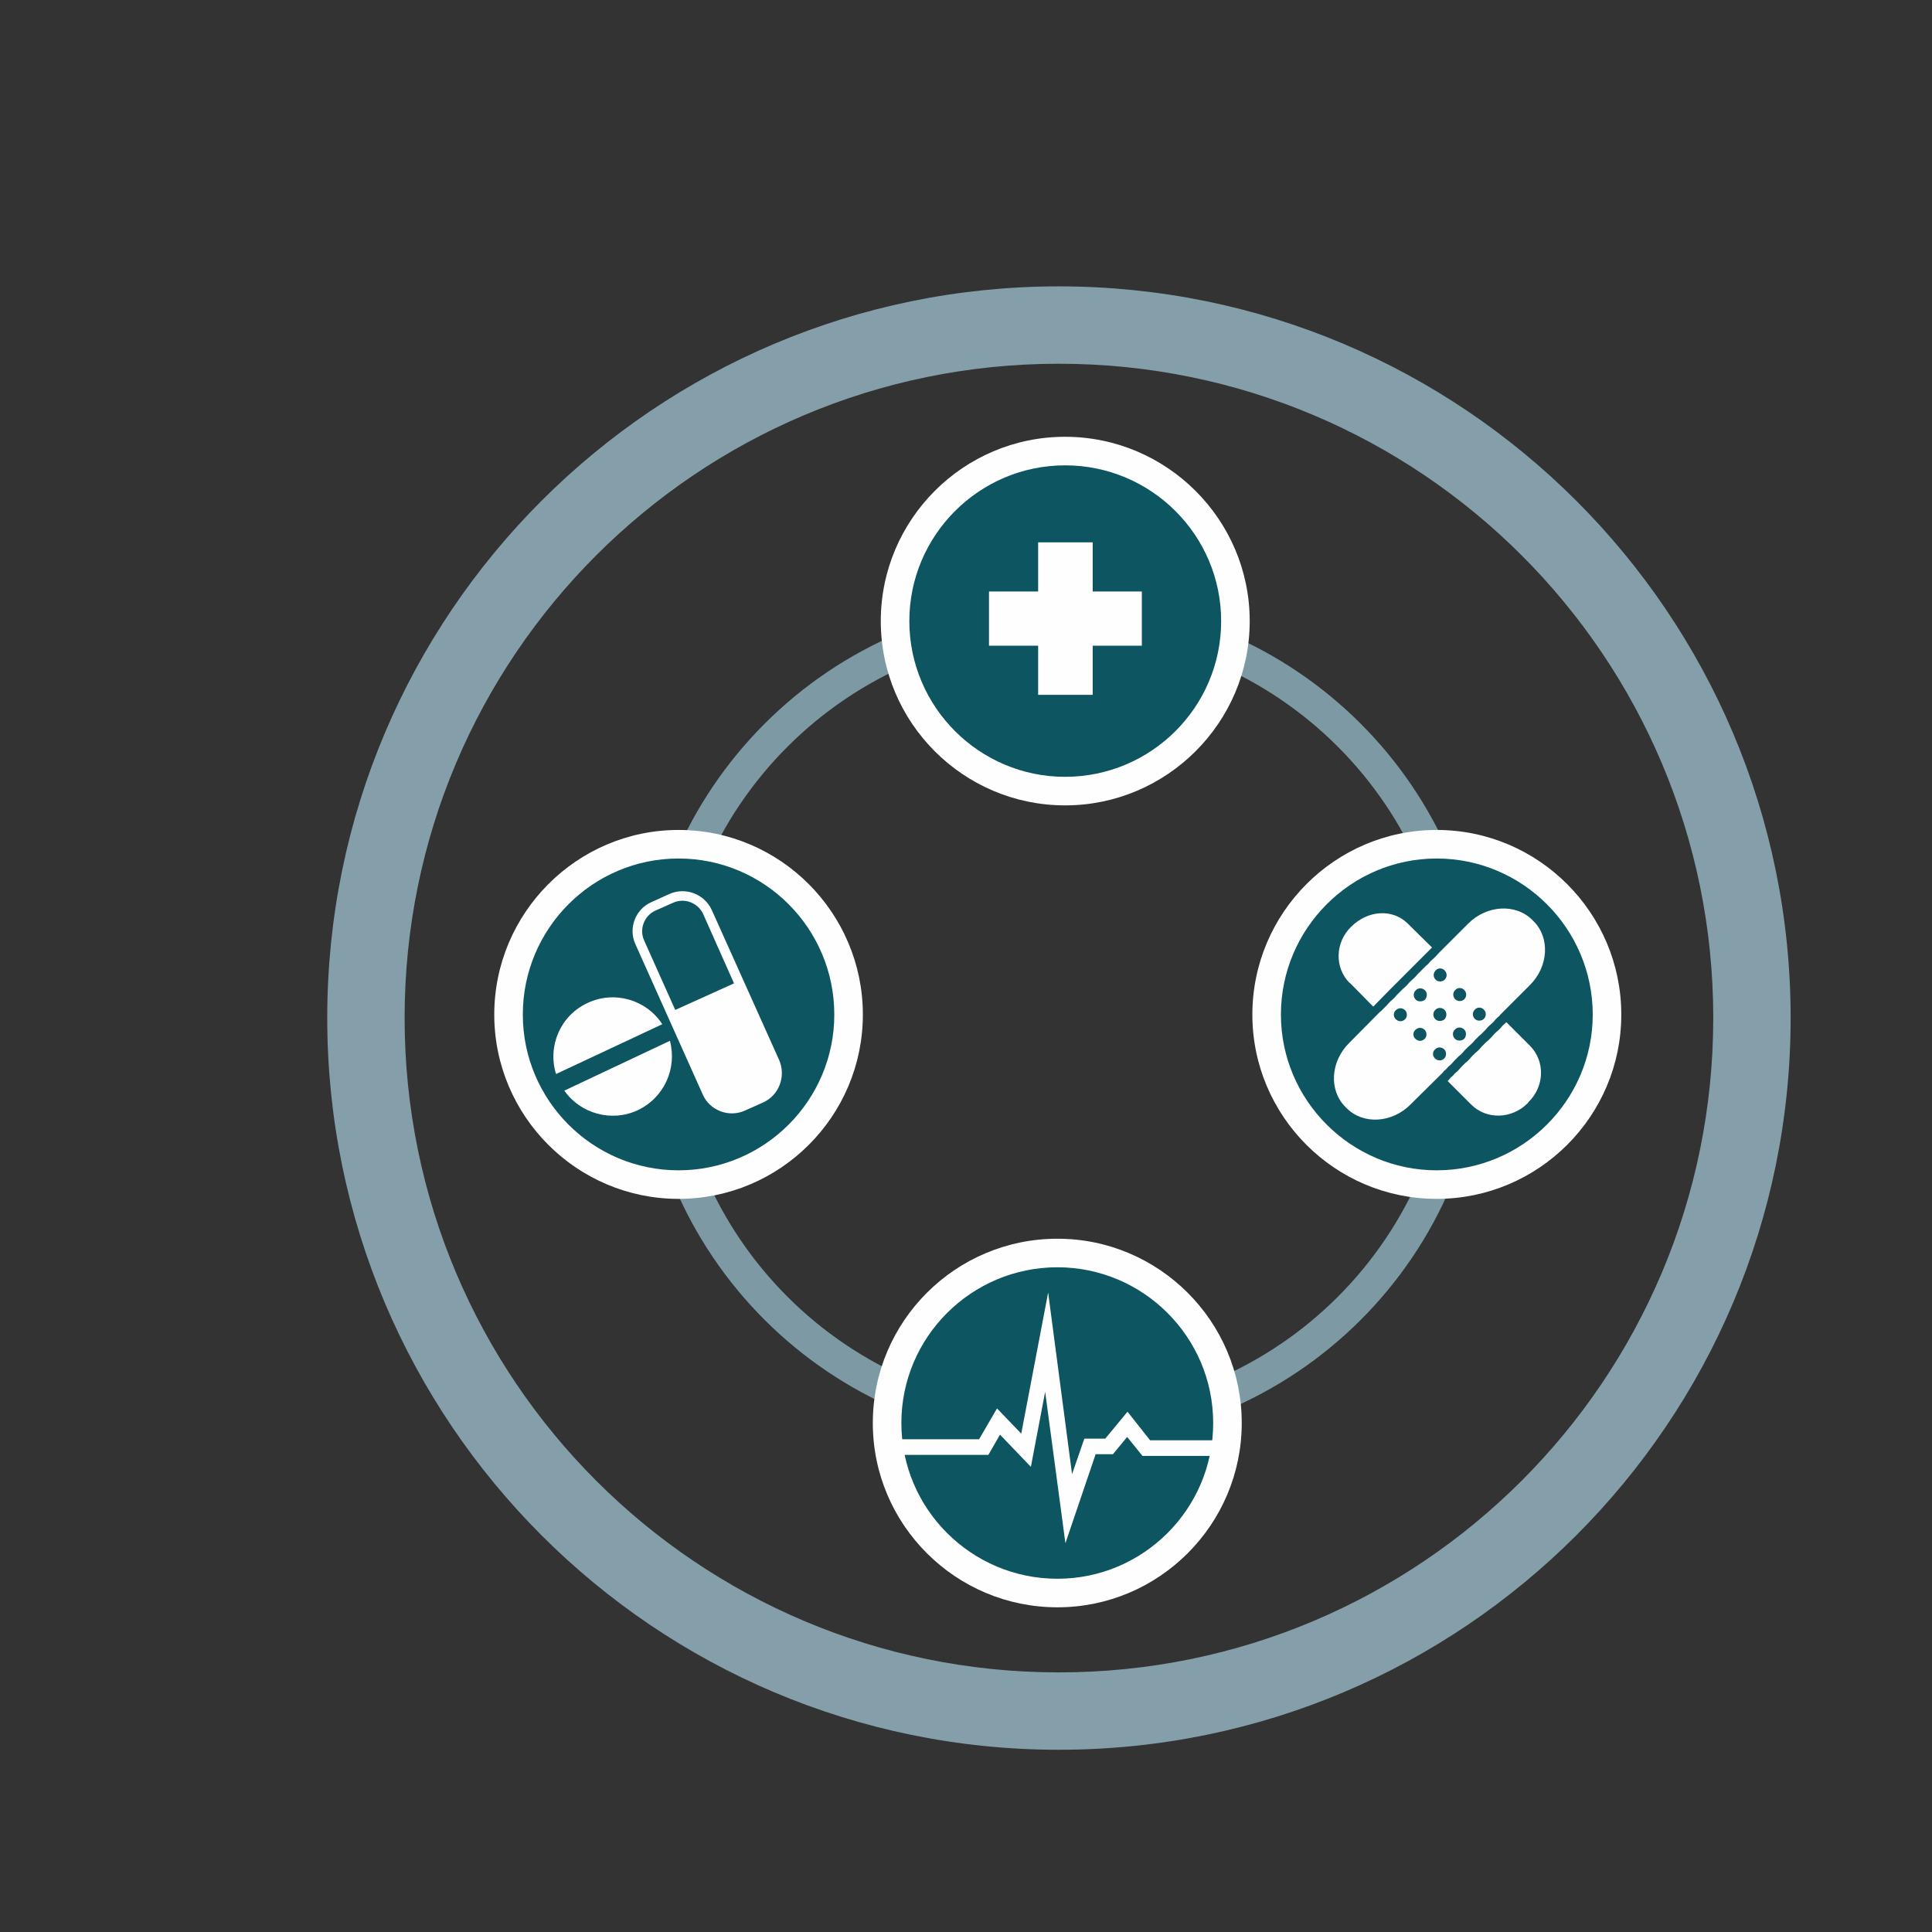
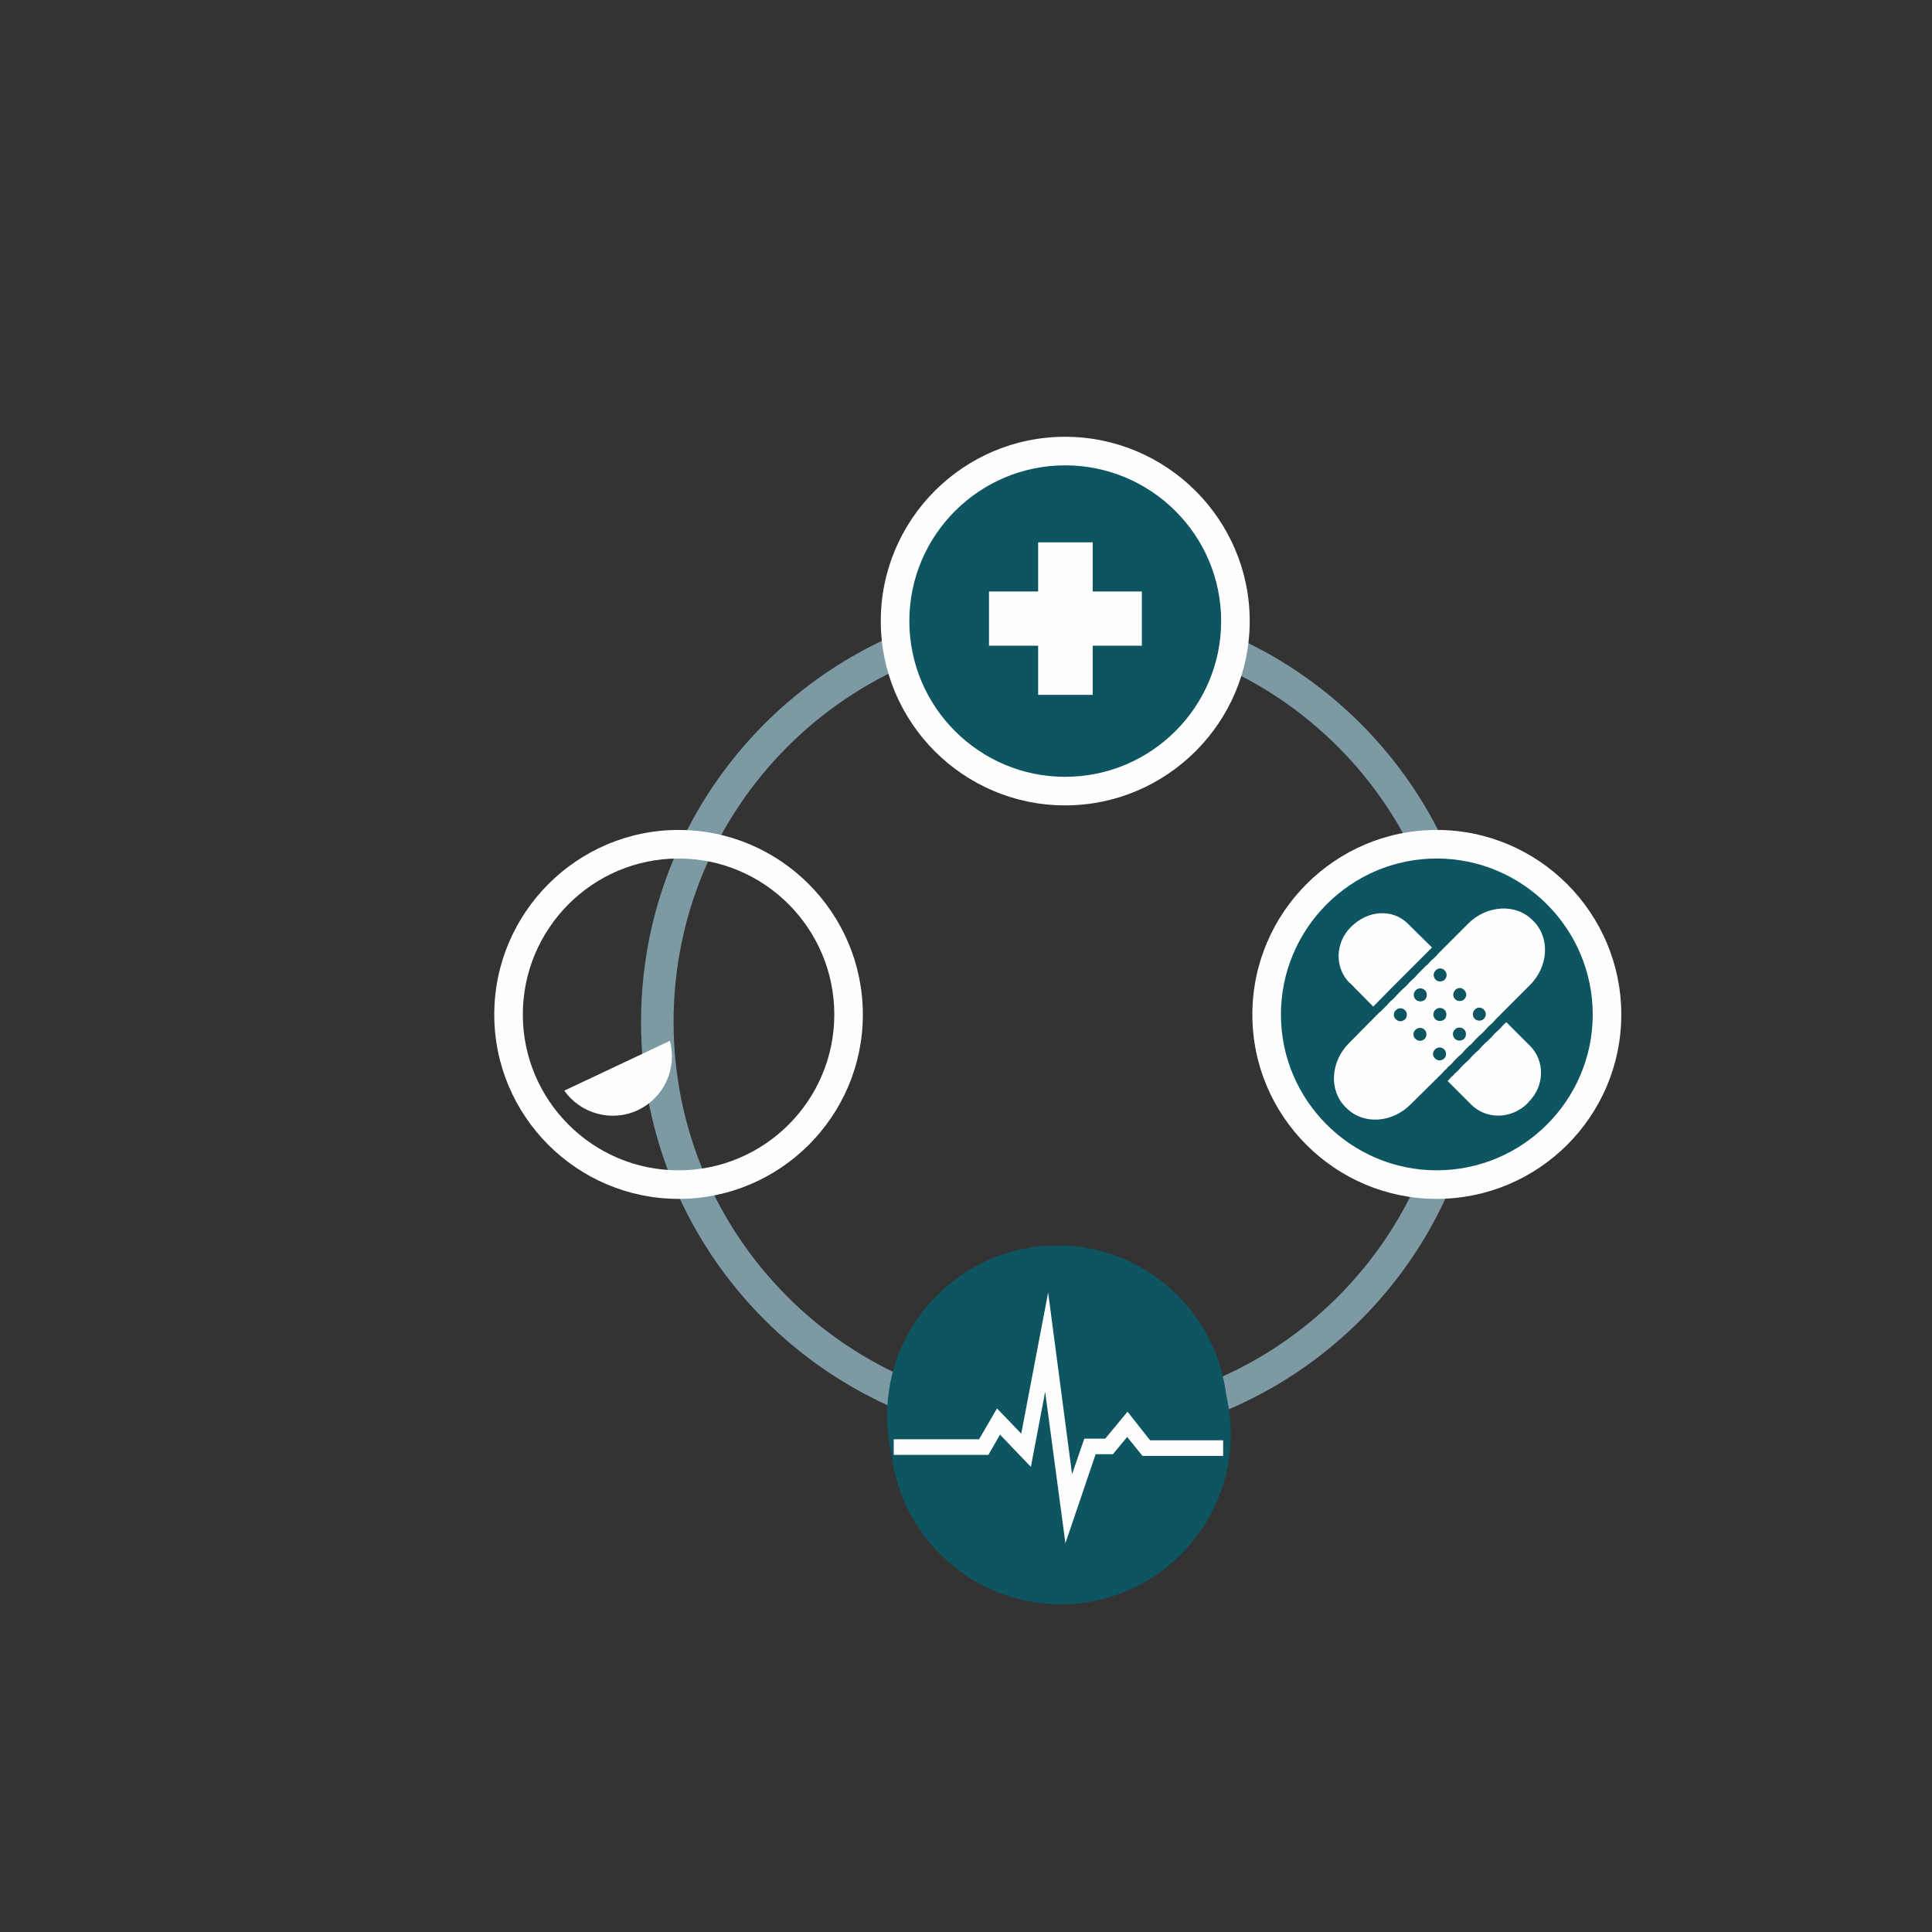
<svg xmlns="http://www.w3.org/2000/svg" xmlns:ns1="http://www.inkscape.org/namespaces/inkscape" xmlns:ns2="http://sodipodi.sourceforge.net/DTD/sodipodi-0.dtd" width="256" height="256" viewBox="0 0 256 256" id="svg7420" version="1.1" ns1:version="0.91 r13725" ns2:docname="peopleCentered.svg">
  <rect x="0" y="0" width="256" height="256" fill="#333333" stroke="none" />
  <defs id="defs7422" />
  <ns2:namedview id="base" pagecolor="#ffffff" bordercolor="#666666" borderopacity="1.0" ns1:pageopacity="0.0" ns1:pageshadow="2" ns1:zoom="0.98994949" ns1:cx="118.93707" ns1:cy="166.61405" ns1:document-units="px" ns1:current-layer="layer1" showgrid="true" ns1:showpageshadow="false" units="px" ns1:snap-bbox="true" ns1:bbox-paths="true" ns1:bbox-nodes="true" ns1:window-width="1366" ns1:window-height="745" ns1:window-x="-8" ns1:window-y="-8" ns1:window-maximized="1">
    <ns1:grid type="xygrid" id="grid7968" empspacing="4" />
  </ns2:namedview>
  <g ns1:label="Layer 1" ns1:groupmode="layer" id="layer1" transform="translate(0,-796.362)">
    <g transform="matrix(0.044,0,0,0.044,-1111.287,230.099)" style="clip-rule:evenodd;fill-rule:evenodd;image-rendering:optimizeQuality;shape-rendering:geometricPrecision;text-rendering:geometricPrecision" id="g7395">
-       <path class="fil14" d="m 26475,15935 c 0,-1088 882,-1970 1970,-1970 1089,0 1971,882 1971,1970 0,1089 -882,1971 -1971,1971 -1088,0 -1970,-882 -1970,-1971 z m 4174,0 c 0,-1216 -987,-2203 -2204,-2203 -1216,0 -2203,987 -2203,2203 0,1217 987,2204 2203,2204 1217,0 2204,-987 2204,-2204 z" id="path6193" ns1:connector-curvature="0" style="fill:#849faa" />
      <path class="fil6" d="m 28457,14677 c -701,0 -1270,569 -1270,1270 0,701 569,1269 1270,1269 701,0 1269,-568 1269,-1269 0,-701 -568,-1270 -1269,-1270 z m -1172,1270 c 0,-648 525,-1172 1172,-1172 647,0 1171,524 1171,1172 0,647 -524,1171 -1171,1171 -647,0 -1172,-524 -1172,-1171 z" id="path6273" ns1:connector-curvature="0" style="fill:#7c99a4" />
-       <path class="fil3" d="m 27300,16437 c -283,0 -512,-230 -512,-512 0,-283 229,-513 512,-513 282,0 512,230 512,513 0,282 -230,512 -512,512 z" id="path6275" ns1:connector-curvature="0" style="fill:#0c5561" />
      <path class="fil10" d="m 27300,15455 c 259,0 469,211 469,470 0,258 -210,469 -469,469 -259,0 -469,-211 -469,-469 0,-259 210,-470 469,-470 z m 0,-86 0,0 c -306,0 -555,250 -555,556 0,306 249,555 555,555 306,0 555,-249 555,-555 0,-306 -249,-556 -555,-556 z" id="path6279" ns1:connector-curvature="0" style="fill:#fefefe;fill-rule:nonzero" />
      <path class="fil3" d="m 28451,16676 c -283,0 -513,230 -513,513 0,282 230,512 513,512 282,0 512,-230 512,-512 0,-283 -230,-513 -512,-513 z" id="path6283" ns1:connector-curvature="0" style="fill:#0c5561" />
      <path class="fil3" d="m 29583,16437 c -282,0 -512,-230 -512,-512 0,-283 230,-513 512,-513 283,0 513,230 513,513 0,282 -230,512 -513,512 z" id="path6285" ns1:connector-curvature="0" style="fill:#0c5561" />
      <path class="fil3" d="m 28441,17645 c -283,0 -513,-230 -513,-512 0,-283 230,-513 513,-513 282,0 512,230 512,513 0,282 -230,512 -512,512 z" id="path6289" ns1:connector-curvature="0" style="fill:#0c5561" />
      <path class="fil10" d="m 29583,15455 c 259,0 470,211 470,470 0,258 -211,469 -470,469 -258,0 -469,-211 -469,-469 0,-259 211,-470 469,-470 z m 0,-86 0,0 c -306,0 -555,250 -555,556 0,306 249,555 555,555 307,0 556,-249 556,-555 0,-306 -249,-556 -556,-556 z" id="path6291" ns1:connector-curvature="0" style="fill:#fefefe;fill-rule:nonzero" />
-       <path class="fil10" d="m 28441,16686 c 258,0 469,210 469,469 0,259 -211,469 -469,469 -259,0 -470,-210 -470,-469 0,-259 211,-469 470,-469 z m 0,-86 0,0 c -307,0 -556,249 -556,555 0,306 249,555 556,555 306,0 555,-249 555,-555 0,-306 -249,-555 -555,-555 z" id="path6295" ns1:connector-curvature="0" style="fill:#fefefe;fill-rule:nonzero" />
-       <path class="fil5" d="m 27467,15831 -93,-209 c -16,-34 -56,-49 -90,-34 l -54,24 c -33,15 -49,55 -34,89 l 94,210 177,-80 z m -248,-245 53,-24 c 49,-22 106,0 128,48 l 203,452 c 21,49 0,106 -49,128 l -54,24 c -48,22 -106,0 -127,-48 l -203,-453 c -22,-48 0,-106 49,-127 z" id="path6297" ns1:connector-curvature="0" style="fill:#fefefe" />
-       <path class="fil5" d="m 27251,15954 -320,150 c -26,-84 13,-176 95,-214 81,-38 177,-10 225,64 z" id="path6299" ns1:connector-curvature="0" style="fill:#fefefe" />
      <path class="fil5" d="m 26956,16154 318,-150 c 22,83 -17,171 -97,209 -79,37 -173,10 -221,-59 z" id="path6301" ns1:connector-curvature="0" style="fill:#fefefe" />
      <path class="fil5" d="m 29698,15938 c -8,-8 -8,-20 0,-28 7,-8 20,-8 27,0 8,8 8,20 0,28 -7,7 -20,7 -27,0 z m -179,60 c -8,-7 -8,-20 0,-27 8,-8 20,-8 28,0 7,7 7,20 0,27 -8,8 -20,8 -28,0 z m 60,-59 c -8,-8 -8,-21 0,-28 7,-8 20,-8 28,0 7,7 7,20 0,28 -8,7 -21,7 -28,0 z m 60,-60 c -8,-8 -8,-20 0,-28 7,-8 20,-8 27,0 8,8 8,20 0,28 -7,7 -20,7 -27,0 z m -1,119 c -8,-8 -8,-21 0,-28 7,-8 20,-8 28,0 7,7 7,20 0,28 -8,7 -21,7 -28,0 z m -60,59 c -8,-7 -8,-20 0,-27 8,-8 20,-8 28,0 7,7 7,20 0,27 -8,8 -20,8 -28,0 z m -90,-118 c -8,8 -20,8 -28,0 -8,-7 -8,-20 0,-27 8,-8 20,-8 28,0 7,7 7,20 0,27 z m 32,-59 c -8,-8 -8,-21 0,-28 7,-8 20,-8 28,0 7,7 7,20 0,28 -8,7 -21,7 -28,0 z m 67,-138 -6,7 -5,5 -8,7 -5,5 -7,8 -5,4 -8,8 -5,5 -7,7 -5,5 -7,8 -5,5 -8,7 -5,5 -7,8 -5,5 -8,7 -5,5 -7,7 -5,5 -7,8 -5,5 -8,7 -5,5 -7,8 -5,5 -7,7 -5,5 -3,2 -2,2 0,0 -90,91 c -57,56 -62,143 -12,193 l 4,4 c 50,50 137,45 193,-12 l 91,-90 5,-5 4,-5 8,-7 4,-5 8,-7 5,-5 7,-8 5,-5 7,-7 6,-5 7,-7 5,-6 7,-7 5,-5 8,-7 5,-5 7,-8 5,-5 7,-7 6,-5 7,-7 5,-5 7,-8 5,-5 8,-7 5,-5 7,-8 5,-5 7,-6 0,-1 90,-90 c 57,-56 62,-143 12,-193 l -4,-4 c -50,-50 -137,-45 -193,11 l -91,91 z m -7,78 c -8,-8 -8,-20 0,-28 7,-8 20,-8 27,0 8,8 8,20 0,28 -7,7 -20,7 -27,0 z" id="path6303" ns1:connector-curvature="0" style="fill:#fefefe" />
      <path class="fil5" d="m 29445,15847 124,-124 -74,-73 c -44,-43 -118,-41 -170,11 -48,47 -50,123 -4,169 l 1,0 70,71 53,-54 z" id="path6305" ns1:connector-curvature="0" style="fill:#fefefe" />
      <path class="fil5" d="m 29731,16009 -7,7 -5,5 -7,8 -5,5 -8,7 -5,5 -7,7 -5,6 -7,7 -6,5 -7,7 -5,5 -7,8 -5,5 -8,7 -4,5 -8,7 -4,5 -5,5 71,71 c 46,46 122,44 170,-4 l 3,-4 c 48,-47 50,-123 4,-169 l -71,-71 -7,6 -5,5 -7,8 -5,5 -8,7 -5,5 -7,8 -5,5 -7,7 -6,5 z" id="path6307" ns1:connector-curvature="0" style="fill:#fefefe" />
      <polygon class="fil5" points="28940,17207 28940,17254 28697,17254 28651,17197 28608,17249 28556,17249 28465,17517 28404,17061 28361,17287 28268,17190 28233,17251 27948,17251 27948,17204 28205,17204 28259,17111 28332,17187 28413,16762 28485,17309 28522,17202 28585,17202 28652,17121 28720,17207 " id="polygon6309" style="fill:#fefefe" />
      <path class="fil3" d="m 28464,15252 c -282,0 -512,-229 -512,-512 0,-283 230,-512 512,-512 283,0 513,229 513,512 0,283 -230,512 -513,512 z" id="path6311" ns1:connector-curvature="0" style="fill:#0c5561" />
      <path class="fil10" d="m 28464,14271 c 259,0 470,210 470,469 0,259 -211,469 -470,469 -258,0 -469,-210 -469,-469 0,-259 211,-469 469,-469 z m 0,-86 0,0 c -306,0 -555,249 -555,555 0,306 249,555 555,555 306,0 556,-249 556,-555 0,-306 -250,-555 -556,-555 z" id="path6313" ns1:connector-curvature="0" style="fill:#fefefe;fill-rule:nonzero" />
      <polygon class="fil5 str1" points="28391,14659 28243,14659 28243,14806 28391,14806 28391,14954 28539,14954 28539,14806 28687,14806 28687,14659 28539,14659 28539,14511 28391,14511 " id="polygon6315" style="fill:#fefefe;stroke:#fefefe;stroke-width:16.266" />
    </g>
  </g>
</svg>